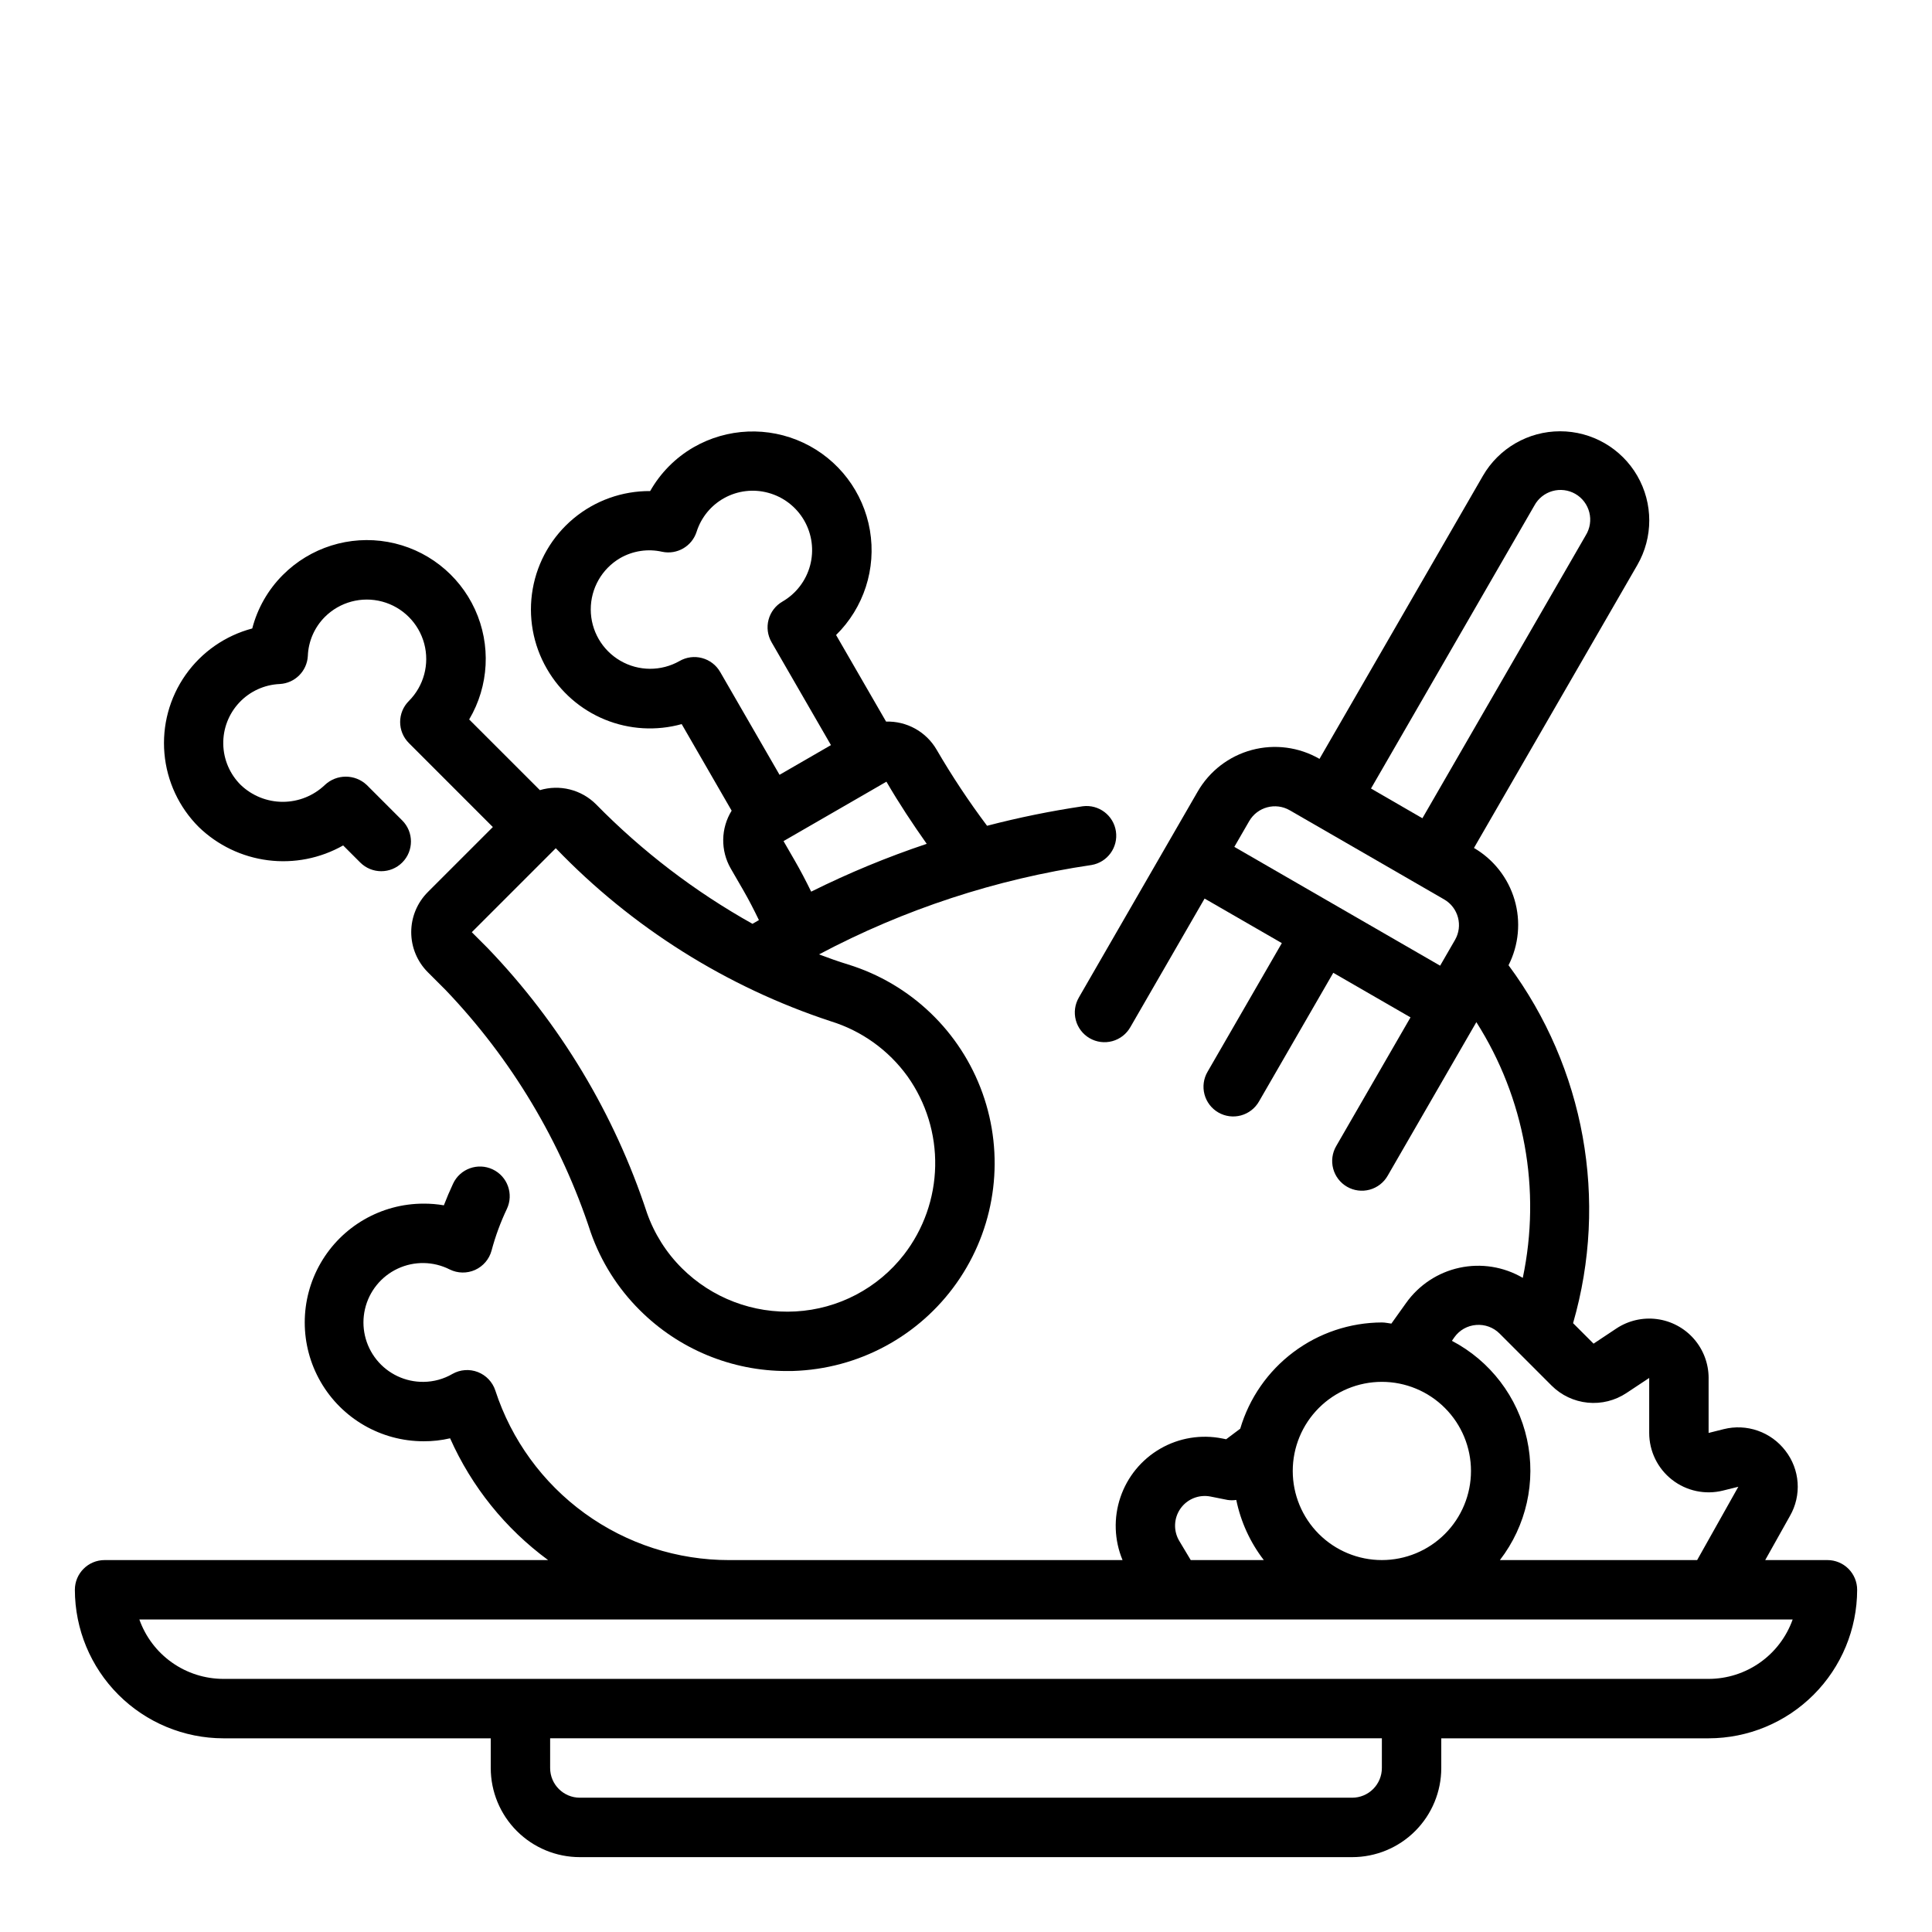
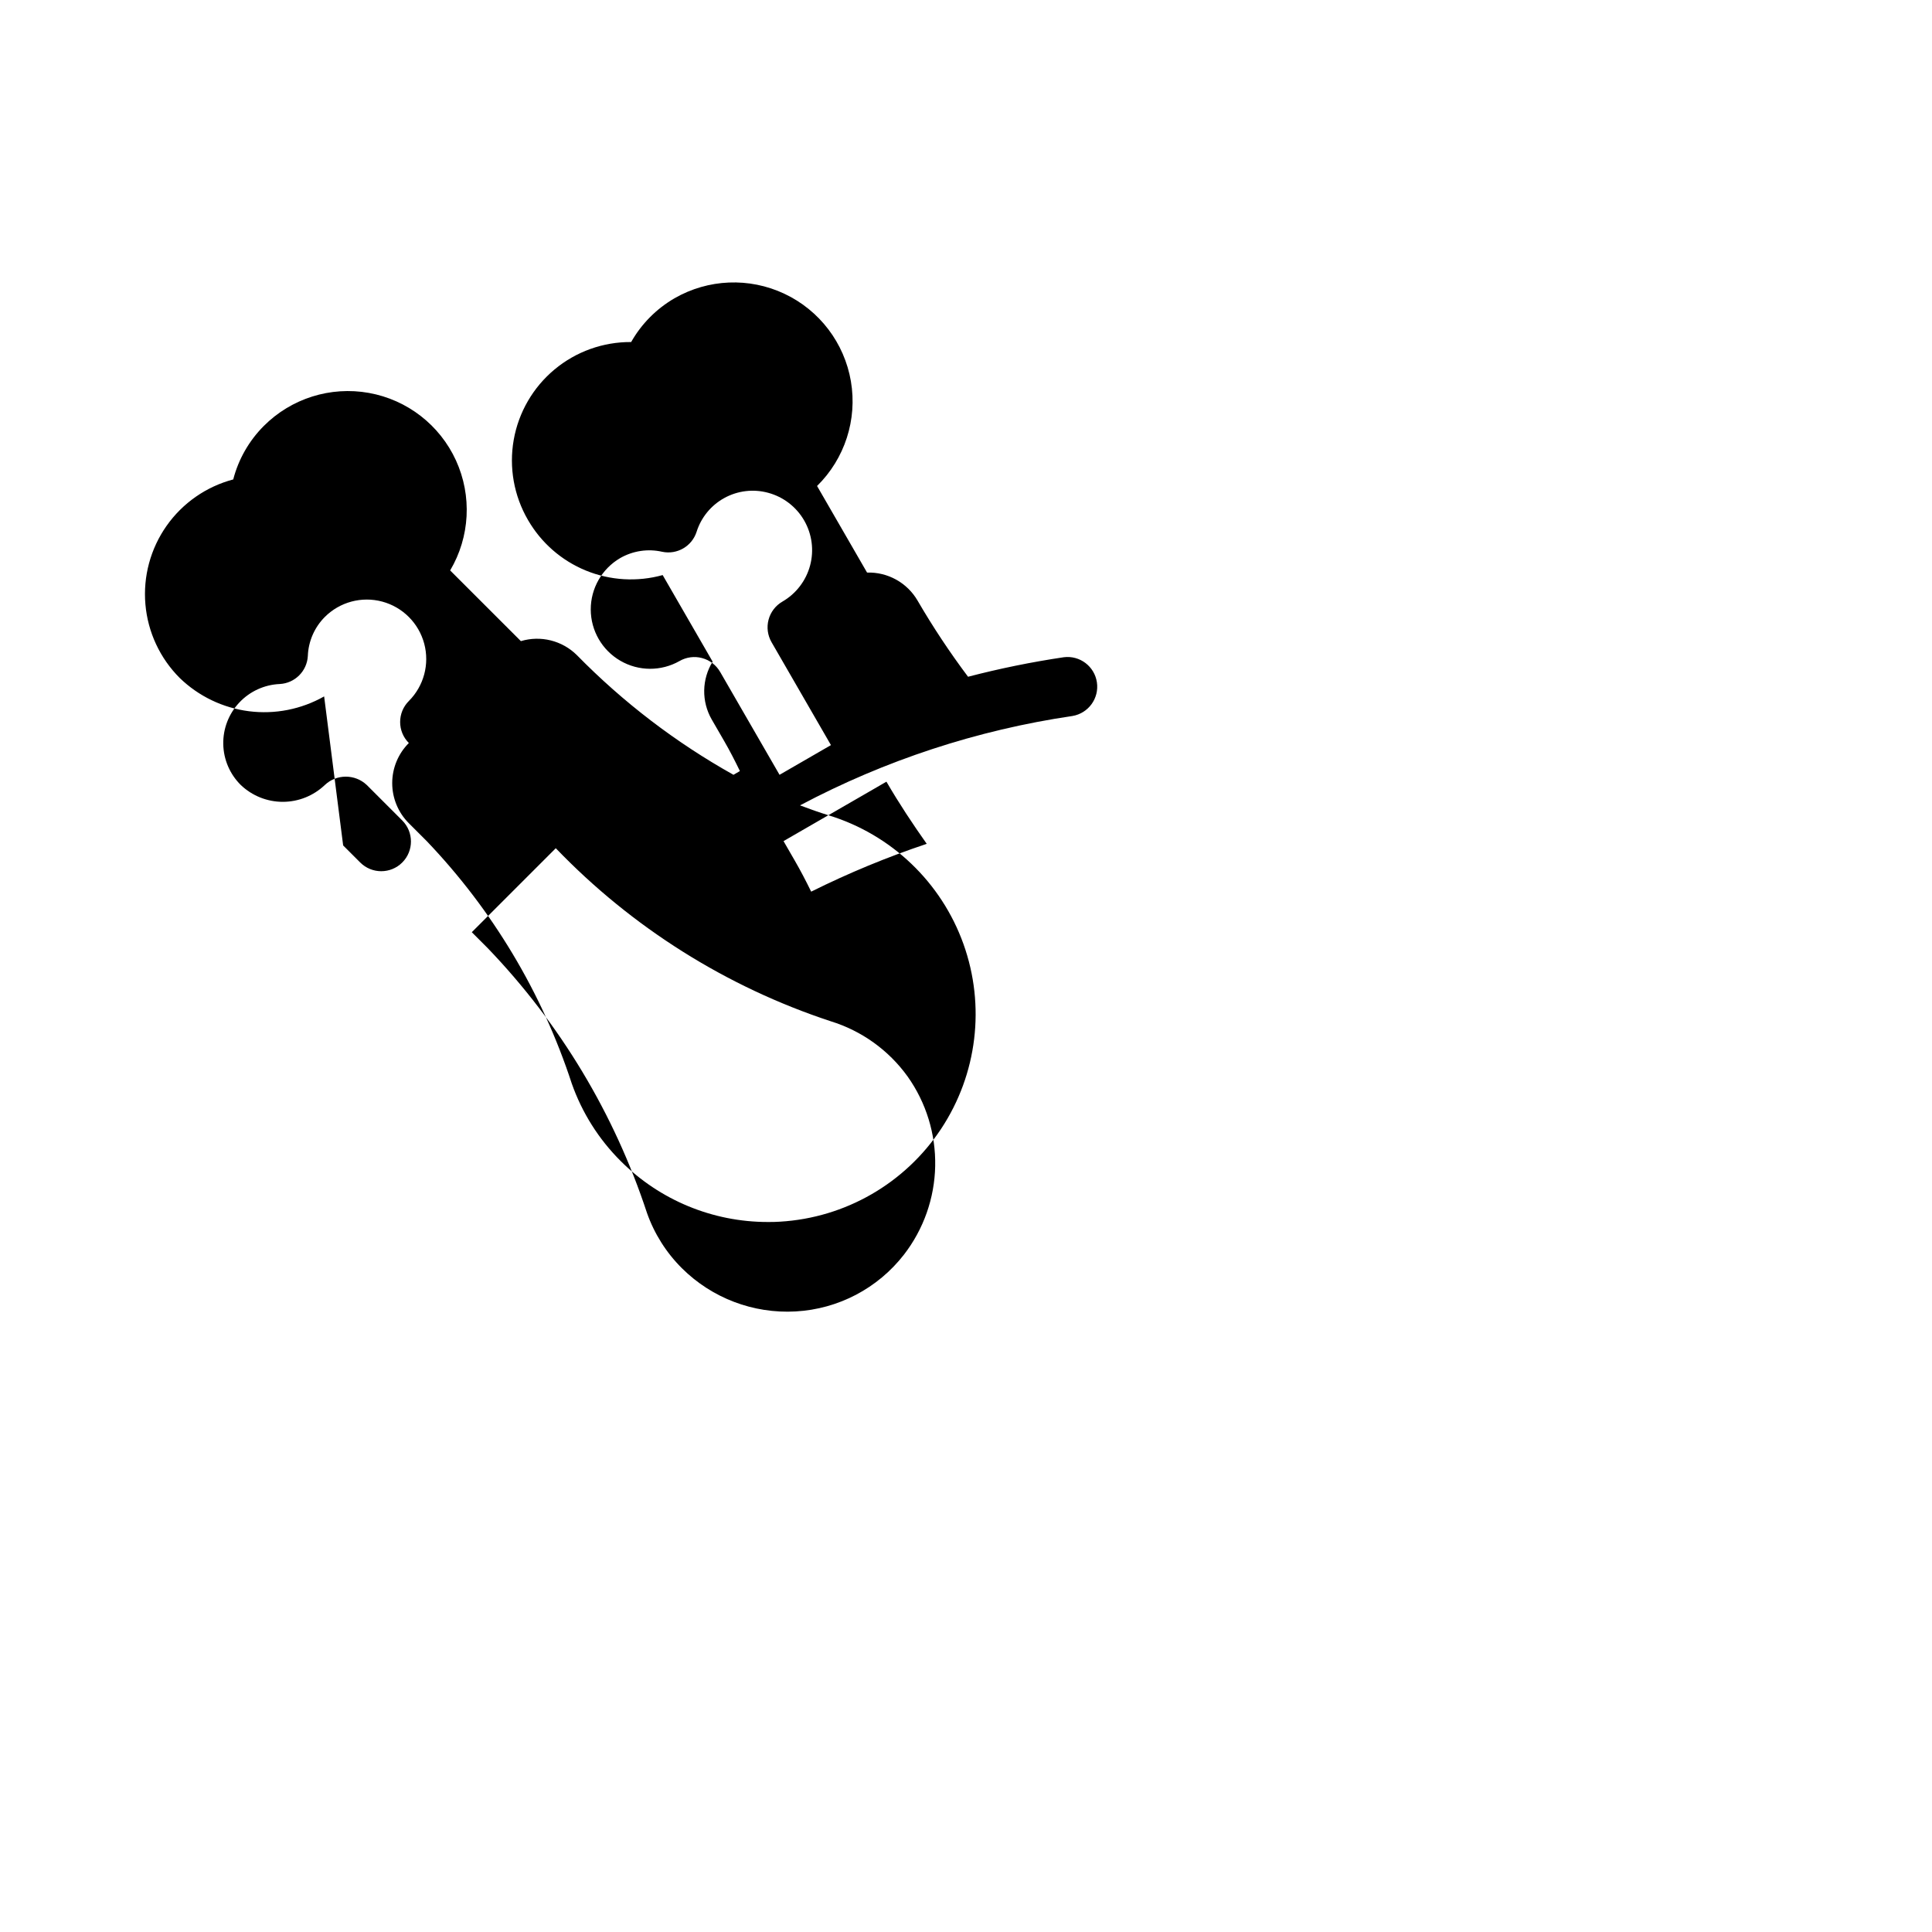
<svg xmlns="http://www.w3.org/2000/svg" fill="#000000" width="800px" height="800px" version="1.1" viewBox="144 144 512 512">
  <g>
-     <path d="m628.29 557.44h-16.492l6.574-11.73-0.004 0.004c1.531-2.676 2.234-5.742 2.016-8.816-0.219-3.07-1.344-6.008-3.234-8.441-1.867-2.445-4.406-4.289-7.309-5.305-2.906-1.02-6.043-1.164-9.027-0.418l-4.016 1.008v-14.562h0.004c-0.004-3.816-1.391-7.504-3.906-10.375-2.516-2.871-5.988-4.731-9.773-5.231-3.781-0.5-7.621 0.391-10.797 2.508l-6.016 4-5.434-5.434h0.004c9.402-32.555 3.078-67.633-17.105-94.852 2.723-5.371 3.293-11.582 1.59-17.359s-5.551-10.684-10.754-13.719l43.297-74.988c4.219-7.312 4.215-16.32-0.008-23.629-4.223-7.309-12.023-11.812-20.469-11.809-8.441 0.004-16.238 4.508-20.457 11.82l-43.297 74.996c-5.426-3.133-11.879-3.984-17.934-2.359-6.055 1.625-11.211 5.59-14.344 11.02l-7.871 13.633-23.617 40.934 0.004 0.004c-1.062 1.809-1.355 3.965-0.82 5.992s1.859 3.758 3.672 4.805c1.816 1.051 3.977 1.328 6 0.781 2.023-0.551 3.746-1.883 4.781-3.707l19.68-34.086 20.469 11.809-19.68 34.086c-1.062 1.809-1.355 3.965-0.82 5.992 0.535 2.027 1.859 3.758 3.672 4.805 1.816 1.051 3.977 1.332 6 0.781 2.023-0.551 3.746-1.883 4.781-3.707l19.68-34.086 20.469 11.809-19.68 34.086c-1.062 1.809-1.355 3.965-0.82 5.992s1.859 3.758 3.672 4.805c1.816 1.051 3.977 1.332 6 0.781 2.023-0.551 3.746-1.883 4.781-3.707l23.496-40.691c12.801 20.113 17.219 44.438 12.305 67.766-5.055-2.961-11.039-3.918-16.766-2.68-5.727 1.234-10.785 4.574-14.172 9.355l-3.891 5.449c-0.848-0.105-1.648-0.305-2.516-0.305-8.453 0.031-16.668 2.785-23.43 7.859-6.762 5.07-11.711 12.188-14.105 20.293l-3.731 2.801-1.008-0.203c-5.625-1.129-11.473-0.172-16.441 2.695-4.973 2.867-8.73 7.445-10.57 12.879-1.844 5.438-1.645 11.355 0.562 16.652h-104.22c-13.758 0.02-27.164-4.316-38.305-12.391-11.137-8.074-19.434-19.469-23.695-32.551-0.734-2.238-2.434-4.031-4.629-4.887-2.195-0.852-4.66-0.676-6.715 0.48-2.328 1.363-4.977 2.094-7.676 2.117-4.832 0.059-9.426-2.109-12.457-5.879-3.027-3.769-4.16-8.719-3.062-13.43 1.094-4.711 4.293-8.656 8.676-10.699 4.379-2.047 9.457-1.965 13.773 0.219 2.117 1.047 4.59 1.09 6.742 0.117 2.148-0.977 3.75-2.863 4.356-5.144 1.012-3.793 2.371-7.481 4.055-11.023 1.852-3.938 0.16-8.625-3.777-10.477s-8.629-0.16-10.477 3.777c-0.891 1.906-1.707 3.824-2.449 5.754-1.777-0.305-3.574-0.457-5.379-0.445-11.25 0-21.645 6-27.27 15.742s-5.625 21.746 0 31.488c5.625 9.742 16.02 15.742 27.27 15.742 2.367 0.016 4.727-0.246 7.031-0.785 5.707 12.832 14.66 23.957 25.977 32.273h-117.54c-4.348 0-7.875 3.527-7.875 7.875 0.016 10.434 4.164 20.438 11.543 27.816s17.383 11.531 27.82 11.543h70.848v7.871c0 6.262 2.488 12.27 6.918 16.699 4.426 4.43 10.434 6.918 16.699 6.918h204.67c6.262 0 12.27-2.488 16.699-6.918 4.426-4.43 6.914-10.438 6.914-16.699v-7.871h70.852c10.434-0.012 20.438-4.164 27.816-11.543 7.379-7.379 11.531-17.383 11.543-27.816 0-2.09-0.832-4.09-2.305-5.566-1.477-1.477-3.481-2.309-5.566-2.309zm-77.668-279.46c1.008-1.875 2.734-3.258 4.781-3.84 2.051-0.582 4.246-0.309 6.09 0.754 1.844 1.066 3.176 2.832 3.695 4.898 0.52 2.062 0.18 4.25-0.938 6.062l-43.297 74.988-0.637-0.363-12.988-7.512zm-75.57 83.625c2.176-3.758 6.984-5.043 10.746-2.871l20.469 11.809 20.441 11.809v-0.004c3.766 2.176 5.055 6.988 2.879 10.754l-3.938 6.816-54.539-31.488zm54.371 136.79c1.34-1.895 3.453-3.09 5.762-3.266 2.309-0.195 4.582 0.637 6.219 2.273l13.785 13.793c2.574 2.57 5.957 4.168 9.578 4.523 3.617 0.359 7.25-0.547 10.273-2.562l6.016-3.984v14.562c0 4.848 2.231 9.43 6.055 12.414 3.82 2.984 8.805 4.043 13.508 2.867l4.055-1.008-10.91 19.426h-52.27c7-9.086 9.629-20.805 7.176-32.016-2.453-11.207-9.738-20.758-19.898-26.086zm-19.215 11.809c6.262 0 12.27 2.488 16.699 6.918 4.43 4.426 6.918 10.434 6.918 16.699 0 6.262-2.488 12.27-6.918 16.699-4.43 4.426-10.438 6.914-16.699 6.914s-12.27-2.488-16.699-6.914c-4.43-4.43-6.918-10.438-6.918-16.699 0-6.266 2.488-12.273 6.918-16.699 4.43-4.43 10.438-6.918 16.699-6.918zm-53.656 42.211c-1.625-2.676-1.516-6.055 0.281-8.617s4.941-3.812 8.008-3.191l4.465 0.891c0.77 0.117 1.551 0.117 2.32 0 1.191 5.797 3.684 11.25 7.297 15.938h-19.363zm53.656 60.125c0 2.09-0.828 4.09-2.305 5.566-1.477 1.477-3.481 2.305-5.566 2.305h-204.67c-4.348 0-7.875-3.523-7.875-7.871v-7.871h220.42zm86.594-23.617h-393.6c-4.883-0.004-9.645-1.52-13.633-4.34-3.988-2.82-7.004-6.801-8.637-11.402h438.14c-1.637 4.602-4.652 8.582-8.641 11.402-3.988 2.82-8.746 4.336-13.629 4.34z" />
-     <path d="m234.94 368.05 4.527 4.527c3.078 3.07 8.066 3.07 11.137-0.008 3.074-3.078 3.07-8.066-0.008-11.141l-9.391-9.391c-3.121-2.953-8.008-2.953-11.129 0-3 2.859-6.988 4.457-11.133 4.457-4.144 0-8.129-1.598-11.129-4.457-2.906-2.871-4.57-6.762-4.648-10.84-0.074-4.082 1.445-8.031 4.242-11.004 2.793-2.977 6.641-4.742 10.719-4.922 4.027-0.207 7.246-3.426 7.453-7.453 0.152-3.883 1.758-7.562 4.496-10.312 3.977-3.981 9.773-5.535 15.211-4.078 5.434 1.457 9.676 5.703 11.133 11.137s-0.098 11.23-4.074 15.211c-3.074 3.074-3.074 8.055 0 11.129l22.262 22.27-17.223 17.223v0.004c-2.824 2.816-4.406 6.641-4.406 10.625 0 3.988 1.582 7.812 4.406 10.629l4.723 4.723c17.465 18.273 30.605 40.23 38.453 64.258 2.723 7.746 7.16 14.773 12.98 20.562 10.34 10.34 24.363 16.145 38.984 16.137 1.07 0 2.141 0 3.219-0.086 17.32-1.023 33.145-10.148 42.715-24.625 9.566-14.473 11.758-32.609 5.91-48.945-5.844-16.336-19.043-28.965-35.621-34.086-2.574-0.789-5.141-1.699-7.699-2.668 22.543-11.957 46.961-19.969 72.203-23.688 4.227-0.715 7.102-4.676 6.477-8.918-0.629-4.238-4.531-7.195-8.781-6.652-8.543 1.27-17.008 2.996-25.367 5.172-4.848-6.461-9.316-13.203-13.379-20.184-1.355-2.328-3.316-4.246-5.672-5.555-2.356-1.305-5.019-1.953-7.711-1.871l-13.25-22.945c7.344-7.223 10.695-17.578 8.969-27.734-1.727-10.156-8.312-18.824-17.633-23.211-9.32-4.387-20.195-3.938-29.121 1.203-4.789 2.777-8.754 6.777-11.484 11.594-7.414-0.051-14.605 2.523-20.301 7.266-5.695 4.746-9.531 11.352-10.82 18.652-1.289 7.297 0.047 14.82 3.773 21.227 3.488 6.051 8.887 10.77 15.348 13.414 6.465 2.644 13.621 3.066 20.352 1.199l13.242 22.945h-0.004c-1.414 2.289-2.184 4.918-2.231 7.609-0.043 2.688 0.637 5.344 1.973 7.68l3.371 5.832c1.41 2.441 2.769 5.078 4.117 7.871-0.566 0.332-1.133 0.652-1.699 0.992h-0.004c-15.273-8.539-29.25-19.219-41.5-31.715-1.91-1.898-4.301-3.242-6.91-3.894-2.613-0.652-5.352-0.59-7.93 0.184l-18.742-18.734c5.258-8.879 5.832-19.773 1.539-29.156-4.297-9.383-12.918-16.066-23.078-17.887-10.16-1.82-20.562 1.453-27.852 8.762-3.91 3.918-6.707 8.809-8.094 14.168-7.156 1.895-13.418 6.254-17.676 12.309-4.258 6.059-6.242 13.422-5.598 20.797 0.641 7.379 3.863 14.289 9.105 19.52 4.996 4.836 11.422 7.922 18.32 8.801 6.894 0.879 13.891-0.5 19.938-3.926zm95.117-49.656c-2.016-0.543-4.164-0.258-5.973 0.785-4.871 2.769-10.84 2.742-15.684-0.07-4.844-2.809-7.832-7.981-7.844-13.582-0.012-5.598 2.949-10.785 7.781-13.617 3.371-1.941 7.348-2.543 11.141-1.684 3.941 0.836 7.879-1.438 9.121-5.273 1.211-3.844 3.863-7.07 7.398-9 3.535-1.93 7.68-2.418 11.566-1.359 4.031 1.082 7.465 3.723 9.551 7.34 2.082 3.613 2.648 7.91 1.566 11.938-1.082 4.031-3.719 7.469-7.332 9.559-1.809 1.043-3.129 2.762-3.668 4.781-0.543 2.019-0.258 4.168 0.789 5.981l15.742 27.27-13.625 7.871-15.742-27.27h-0.004c-1.043-1.812-2.766-3.129-4.785-3.668zm24.578 53.695-2.992-5.188 23.617-13.633 3.652-2.117c3.344 5.754 6.957 11.203 10.684 16.477l-0.004-0.004c-10.488 3.512-20.719 7.746-30.621 12.672-1.41-2.879-2.84-5.625-4.336-8.207zm9.531 42.562c8.191 2.527 15.332 7.656 20.344 14.609 4.93 6.934 7.496 15.27 7.324 23.773-0.168 8.508-3.074 16.73-8.277 23.461-6.941 8.934-17.406 14.422-28.703 15.051-11.215 0.633-22.176-3.531-30.141-11.453-4.156-4.133-7.32-9.148-9.266-14.676-8.633-26.242-23.047-50.215-42.188-70.141l-4.227-4.234 22.254-22.254c20.188 21.004 45.207 36.75 72.879 45.863z" />
+     <path d="m234.94 368.05 4.527 4.527c3.078 3.07 8.066 3.07 11.137-0.008 3.074-3.078 3.07-8.066-0.008-11.141l-9.391-9.391c-3.121-2.953-8.008-2.953-11.129 0-3 2.859-6.988 4.457-11.133 4.457-4.144 0-8.129-1.598-11.129-4.457-2.906-2.871-4.57-6.762-4.648-10.84-0.074-4.082 1.445-8.031 4.242-11.004 2.793-2.977 6.641-4.742 10.719-4.922 4.027-0.207 7.246-3.426 7.453-7.453 0.152-3.883 1.758-7.562 4.496-10.312 3.977-3.981 9.773-5.535 15.211-4.078 5.434 1.457 9.676 5.703 11.133 11.137s-0.098 11.23-4.074 15.211c-3.074 3.074-3.074 8.055 0 11.129v0.004c-2.824 2.816-4.406 6.641-4.406 10.625 0 3.988 1.582 7.812 4.406 10.629l4.723 4.723c17.465 18.273 30.605 40.23 38.453 64.258 2.723 7.746 7.16 14.773 12.98 20.562 10.34 10.34 24.363 16.145 38.984 16.137 1.07 0 2.141 0 3.219-0.086 17.32-1.023 33.145-10.148 42.715-24.625 9.566-14.473 11.758-32.609 5.91-48.945-5.844-16.336-19.043-28.965-35.621-34.086-2.574-0.789-5.141-1.699-7.699-2.668 22.543-11.957 46.961-19.969 72.203-23.688 4.227-0.715 7.102-4.676 6.477-8.918-0.629-4.238-4.531-7.195-8.781-6.652-8.543 1.27-17.008 2.996-25.367 5.172-4.848-6.461-9.316-13.203-13.379-20.184-1.355-2.328-3.316-4.246-5.672-5.555-2.356-1.305-5.019-1.953-7.711-1.871l-13.25-22.945c7.344-7.223 10.695-17.578 8.969-27.734-1.727-10.156-8.312-18.824-17.633-23.211-9.32-4.387-20.195-3.938-29.121 1.203-4.789 2.777-8.754 6.777-11.484 11.594-7.414-0.051-14.605 2.523-20.301 7.266-5.695 4.746-9.531 11.352-10.82 18.652-1.289 7.297 0.047 14.82 3.773 21.227 3.488 6.051 8.887 10.77 15.348 13.414 6.465 2.644 13.621 3.066 20.352 1.199l13.242 22.945h-0.004c-1.414 2.289-2.184 4.918-2.231 7.609-0.043 2.688 0.637 5.344 1.973 7.68l3.371 5.832c1.41 2.441 2.769 5.078 4.117 7.871-0.566 0.332-1.133 0.652-1.699 0.992h-0.004c-15.273-8.539-29.25-19.219-41.5-31.715-1.91-1.898-4.301-3.242-6.91-3.894-2.613-0.652-5.352-0.59-7.93 0.184l-18.742-18.734c5.258-8.879 5.832-19.773 1.539-29.156-4.297-9.383-12.918-16.066-23.078-17.887-10.16-1.82-20.562 1.453-27.852 8.762-3.91 3.918-6.707 8.809-8.094 14.168-7.156 1.895-13.418 6.254-17.676 12.309-4.258 6.059-6.242 13.422-5.598 20.797 0.641 7.379 3.863 14.289 9.105 19.52 4.996 4.836 11.422 7.922 18.32 8.801 6.894 0.879 13.891-0.5 19.938-3.926zm95.117-49.656c-2.016-0.543-4.164-0.258-5.973 0.785-4.871 2.769-10.84 2.742-15.684-0.07-4.844-2.809-7.832-7.981-7.844-13.582-0.012-5.598 2.949-10.785 7.781-13.617 3.371-1.941 7.348-2.543 11.141-1.684 3.941 0.836 7.879-1.438 9.121-5.273 1.211-3.844 3.863-7.07 7.398-9 3.535-1.93 7.68-2.418 11.566-1.359 4.031 1.082 7.465 3.723 9.551 7.34 2.082 3.613 2.648 7.91 1.566 11.938-1.082 4.031-3.719 7.469-7.332 9.559-1.809 1.043-3.129 2.762-3.668 4.781-0.543 2.019-0.258 4.168 0.789 5.981l15.742 27.27-13.625 7.871-15.742-27.27h-0.004c-1.043-1.812-2.766-3.129-4.785-3.668zm24.578 53.695-2.992-5.188 23.617-13.633 3.652-2.117c3.344 5.754 6.957 11.203 10.684 16.477l-0.004-0.004c-10.488 3.512-20.719 7.746-30.621 12.672-1.41-2.879-2.84-5.625-4.336-8.207zm9.531 42.562c8.191 2.527 15.332 7.656 20.344 14.609 4.93 6.934 7.496 15.27 7.324 23.773-0.168 8.508-3.074 16.73-8.277 23.461-6.941 8.934-17.406 14.422-28.703 15.051-11.215 0.633-22.176-3.531-30.141-11.453-4.156-4.133-7.32-9.148-9.266-14.676-8.633-26.242-23.047-50.215-42.188-70.141l-4.227-4.234 22.254-22.254c20.188 21.004 45.207 36.75 72.879 45.863z" />
  </g>
</svg>